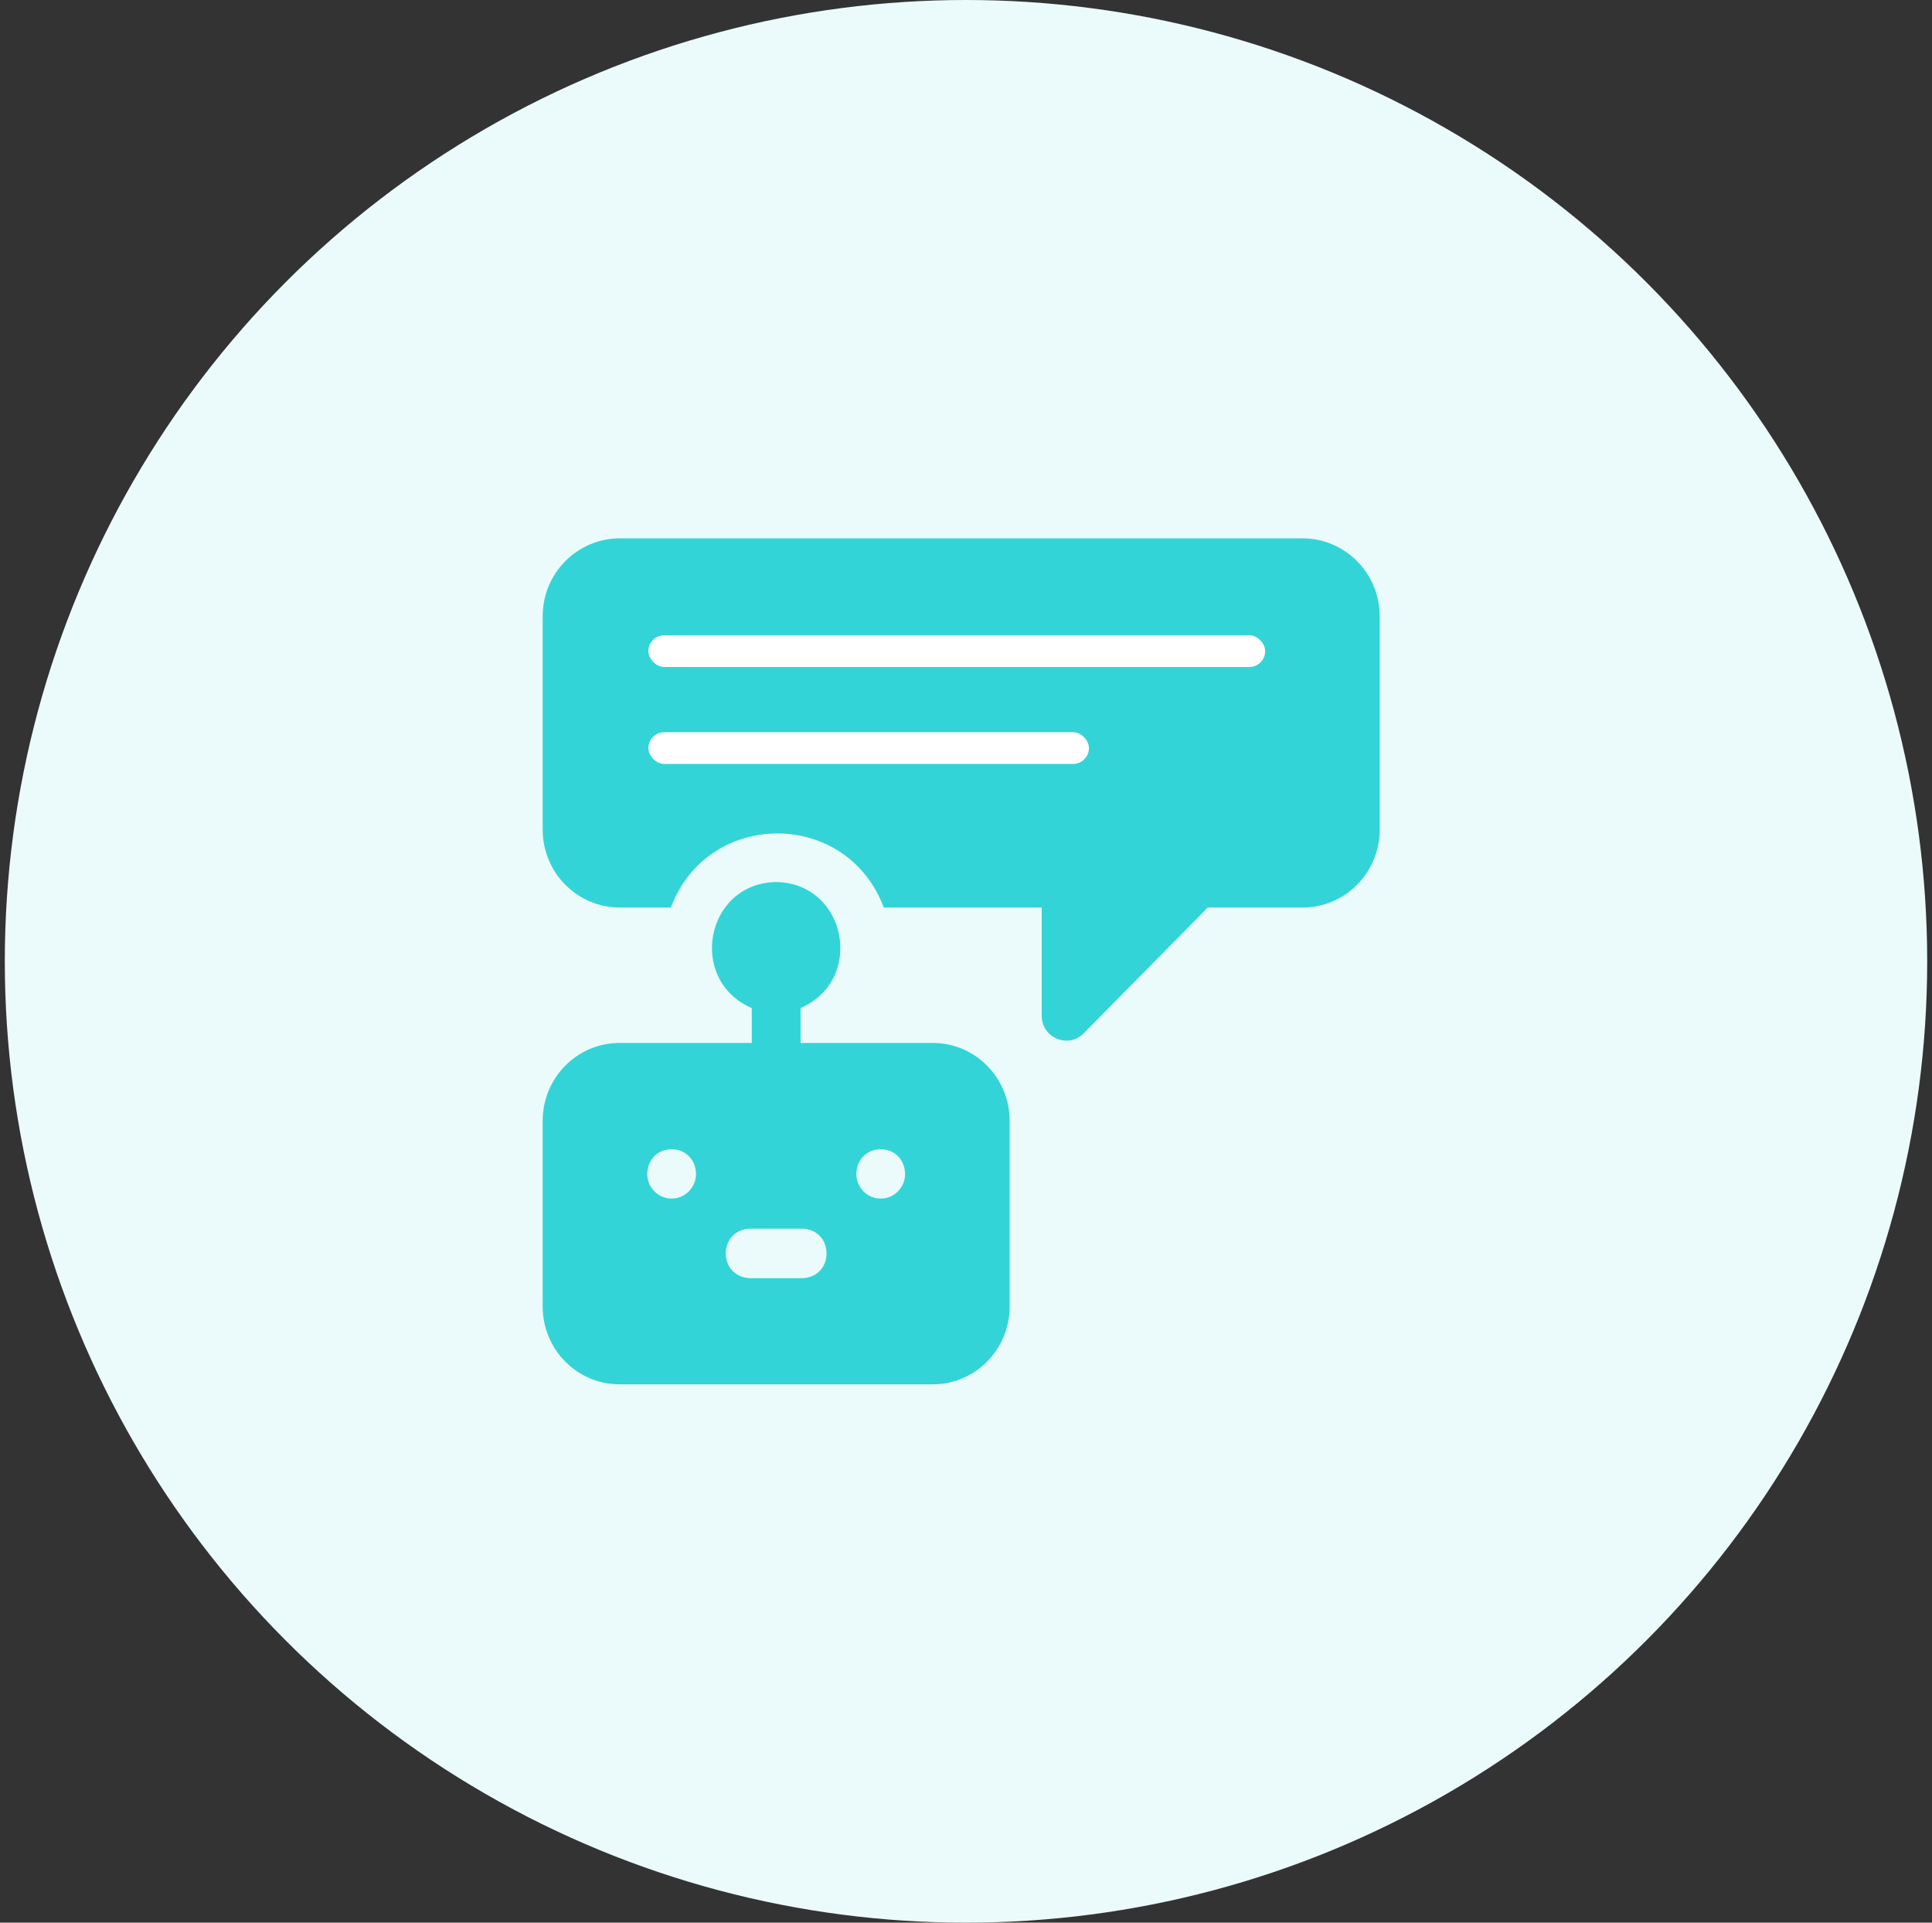
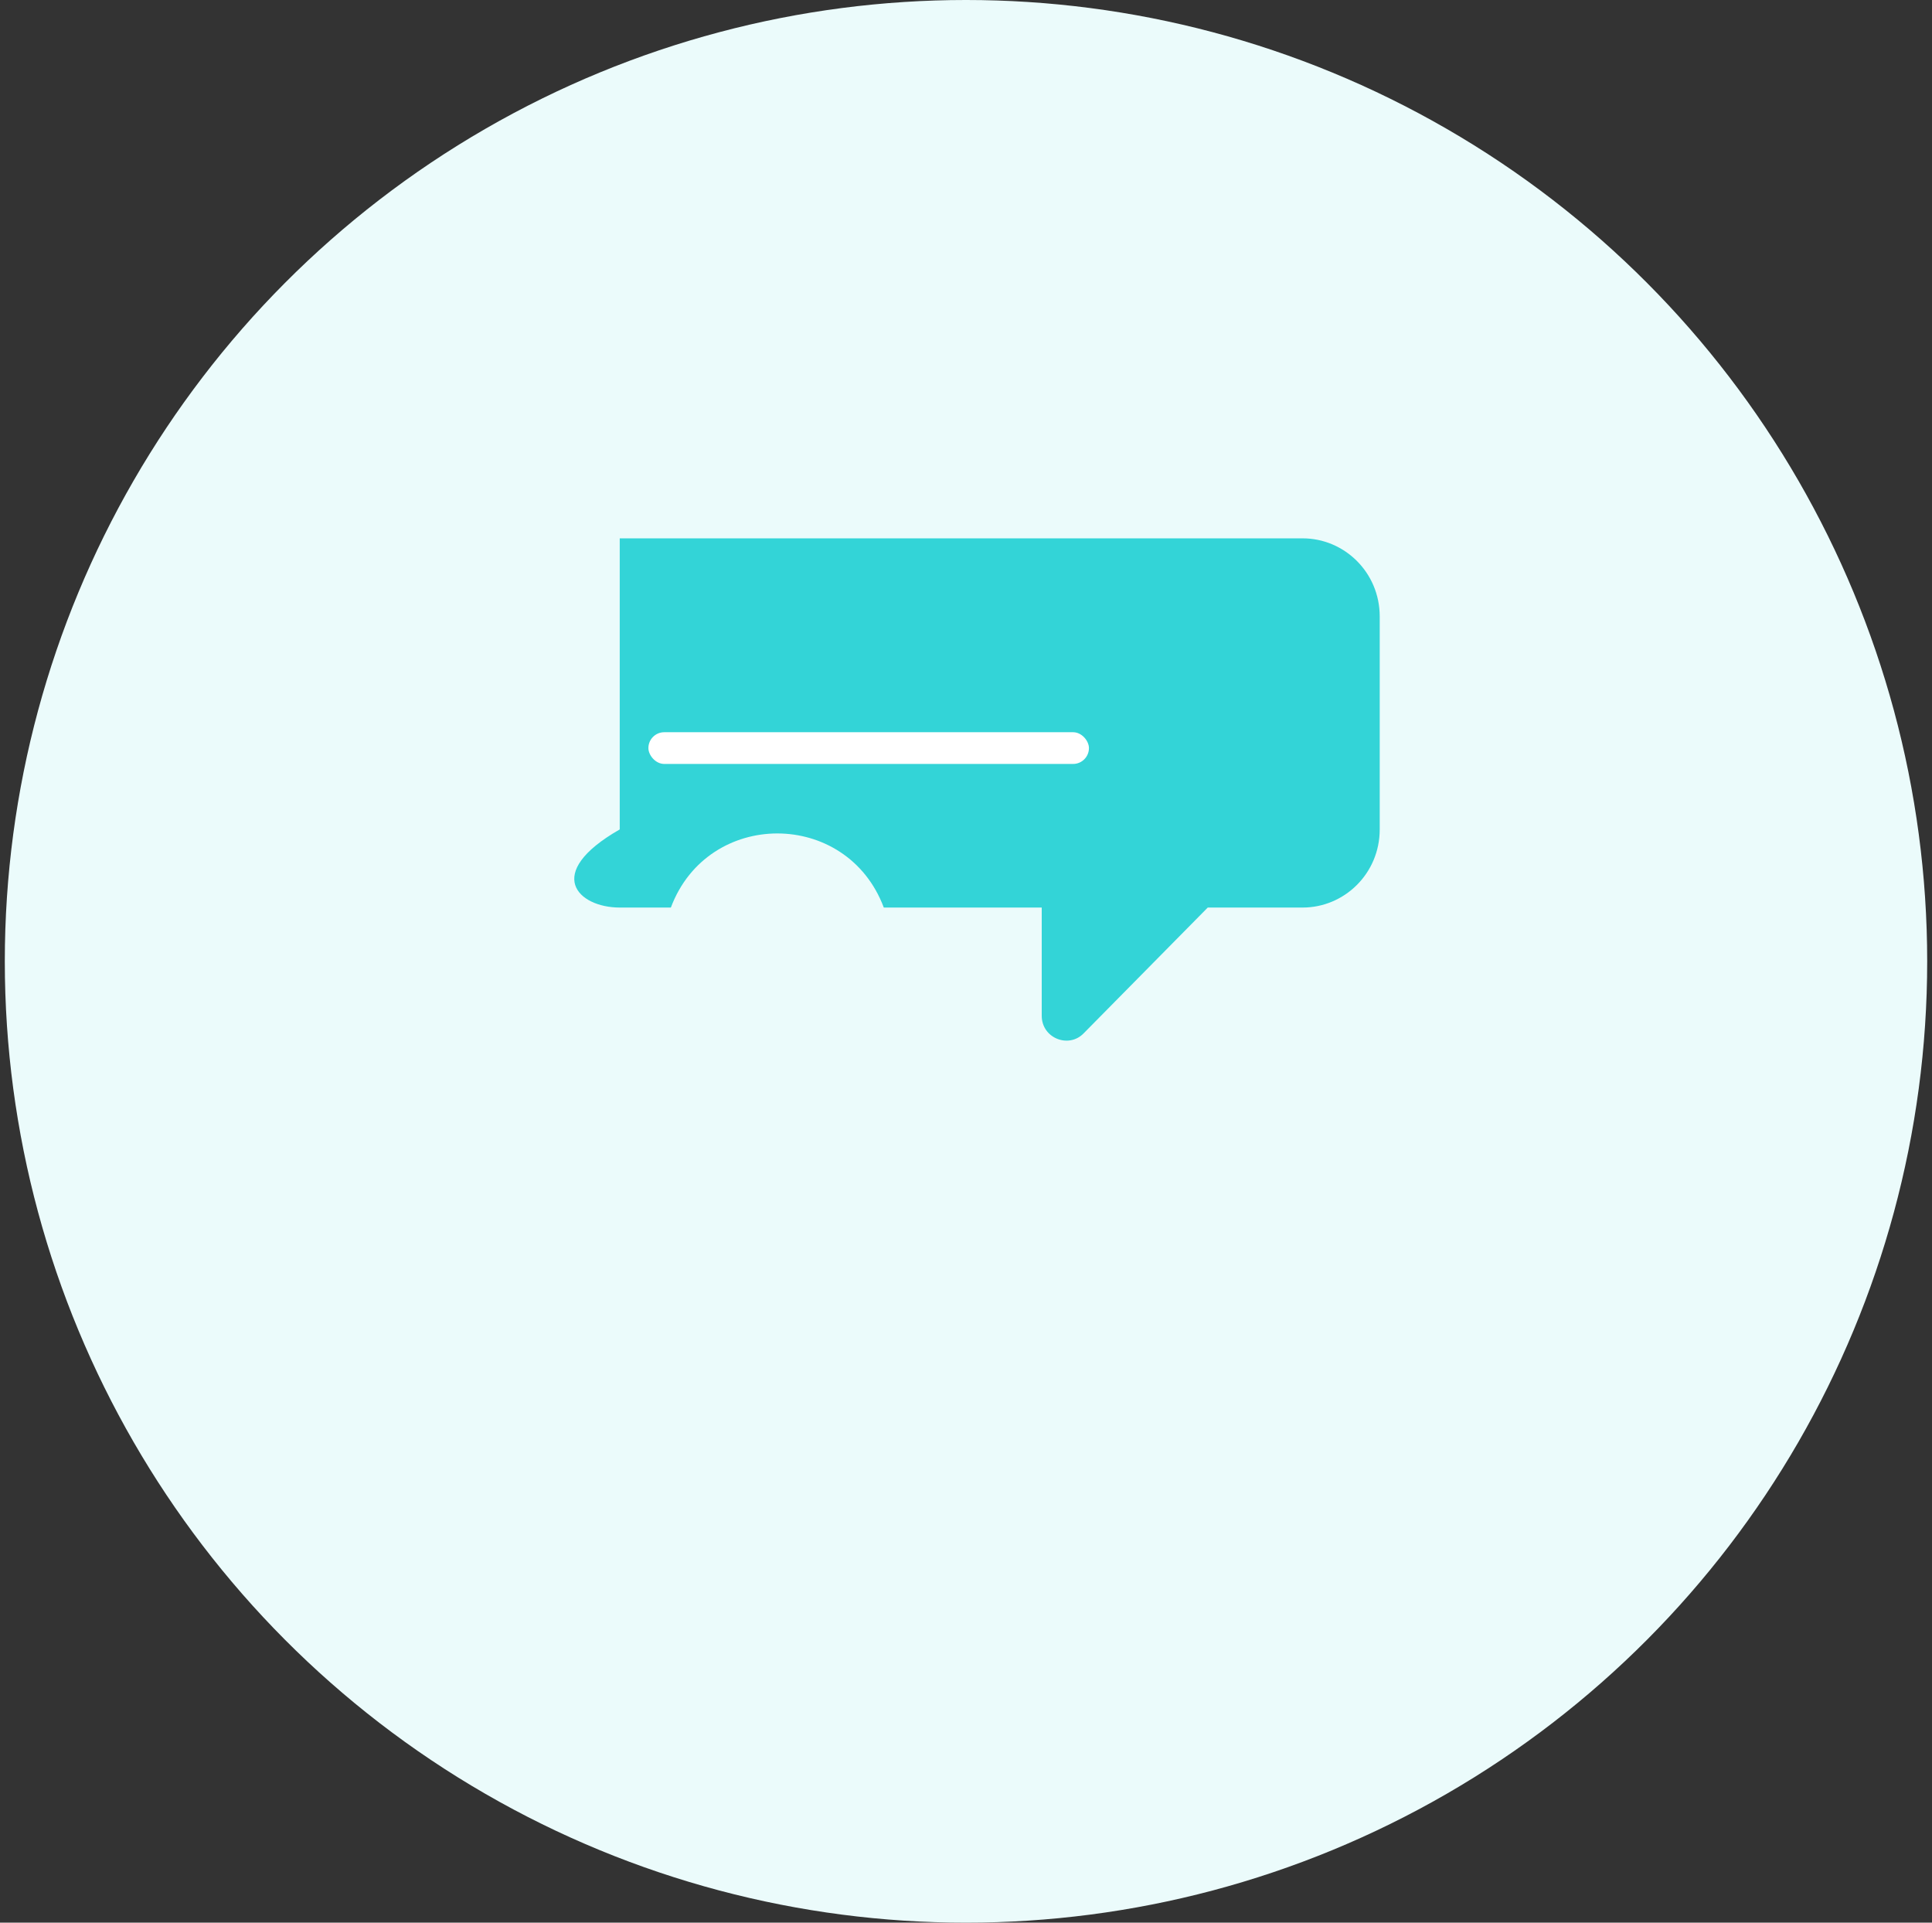
<svg xmlns="http://www.w3.org/2000/svg" width="201" height="200" viewBox="0 0 201 200" fill="none">
  <rect x="0" y="0" width="201" height="200" fill="#333333" stroke="none" />
  <circle cx="100.5" cy="100" r="100" fill="#EBFBFB" />
-   <path d="M135.527 56H64.475C60.141 56 56.458 59.544 56.458 64.124V86.28C56.458 90.862 60.141 94.406 64.475 94.406H69.795C73.646 84.125 88.1 84.132 91.947 94.406H108.379V105.667C108.383 107.995 111.177 109.094 112.735 107.496L125.652 94.406H135.525C139.861 94.406 143.542 90.862 143.542 86.282V64.124C143.542 59.542 139.859 56 135.524 56H135.527Z" fill="#33D4D7" />
-   <rect x="67.458" y="66.083" width="64.167" height="3.3" rx="1.65" fill="white" />
+   <path d="M135.527 56H64.475V86.28C56.458 90.862 60.141 94.406 64.475 94.406H69.795C73.646 84.125 88.1 84.132 91.947 94.406H108.379V105.667C108.383 107.995 111.177 109.094 112.735 107.496L125.652 94.406H135.525C139.861 94.406 143.542 90.862 143.542 86.282V64.124C143.542 59.542 139.859 56 135.524 56H135.527Z" fill="#33D4D7" />
  <rect x="67.458" y="76.167" width="45.833" height="3.3" rx="1.65" fill="white" />
-   <path d="M97.065 108.492H83.289V104.857C89.996 101.977 88.129 91.875 80.75 91.75C73.369 91.875 71.504 101.977 78.211 104.857V108.492H64.435C60.036 108.492 56.458 112.123 56.458 116.587V135.905C56.458 140.369 60.038 144 64.435 144H97.065C101.464 144 105.042 140.369 105.042 135.905V116.587C105.042 112.123 101.464 108.492 97.065 108.492ZM69.874 124.682C68.478 124.682 67.336 123.528 67.336 122.105C67.464 118.693 72.284 118.694 72.413 122.105C72.413 123.528 71.271 124.682 69.874 124.682ZM83.47 132.961H78.032C74.669 132.835 74.667 127.935 78.032 127.808H83.47C86.833 127.933 86.834 132.834 83.47 132.961ZM91.627 124.682C90.231 124.682 89.089 123.528 89.089 122.105C89.217 118.693 94.037 118.694 94.166 122.105C94.166 123.528 93.024 124.682 91.627 124.682Z" fill="#33D4D7" />
</svg>